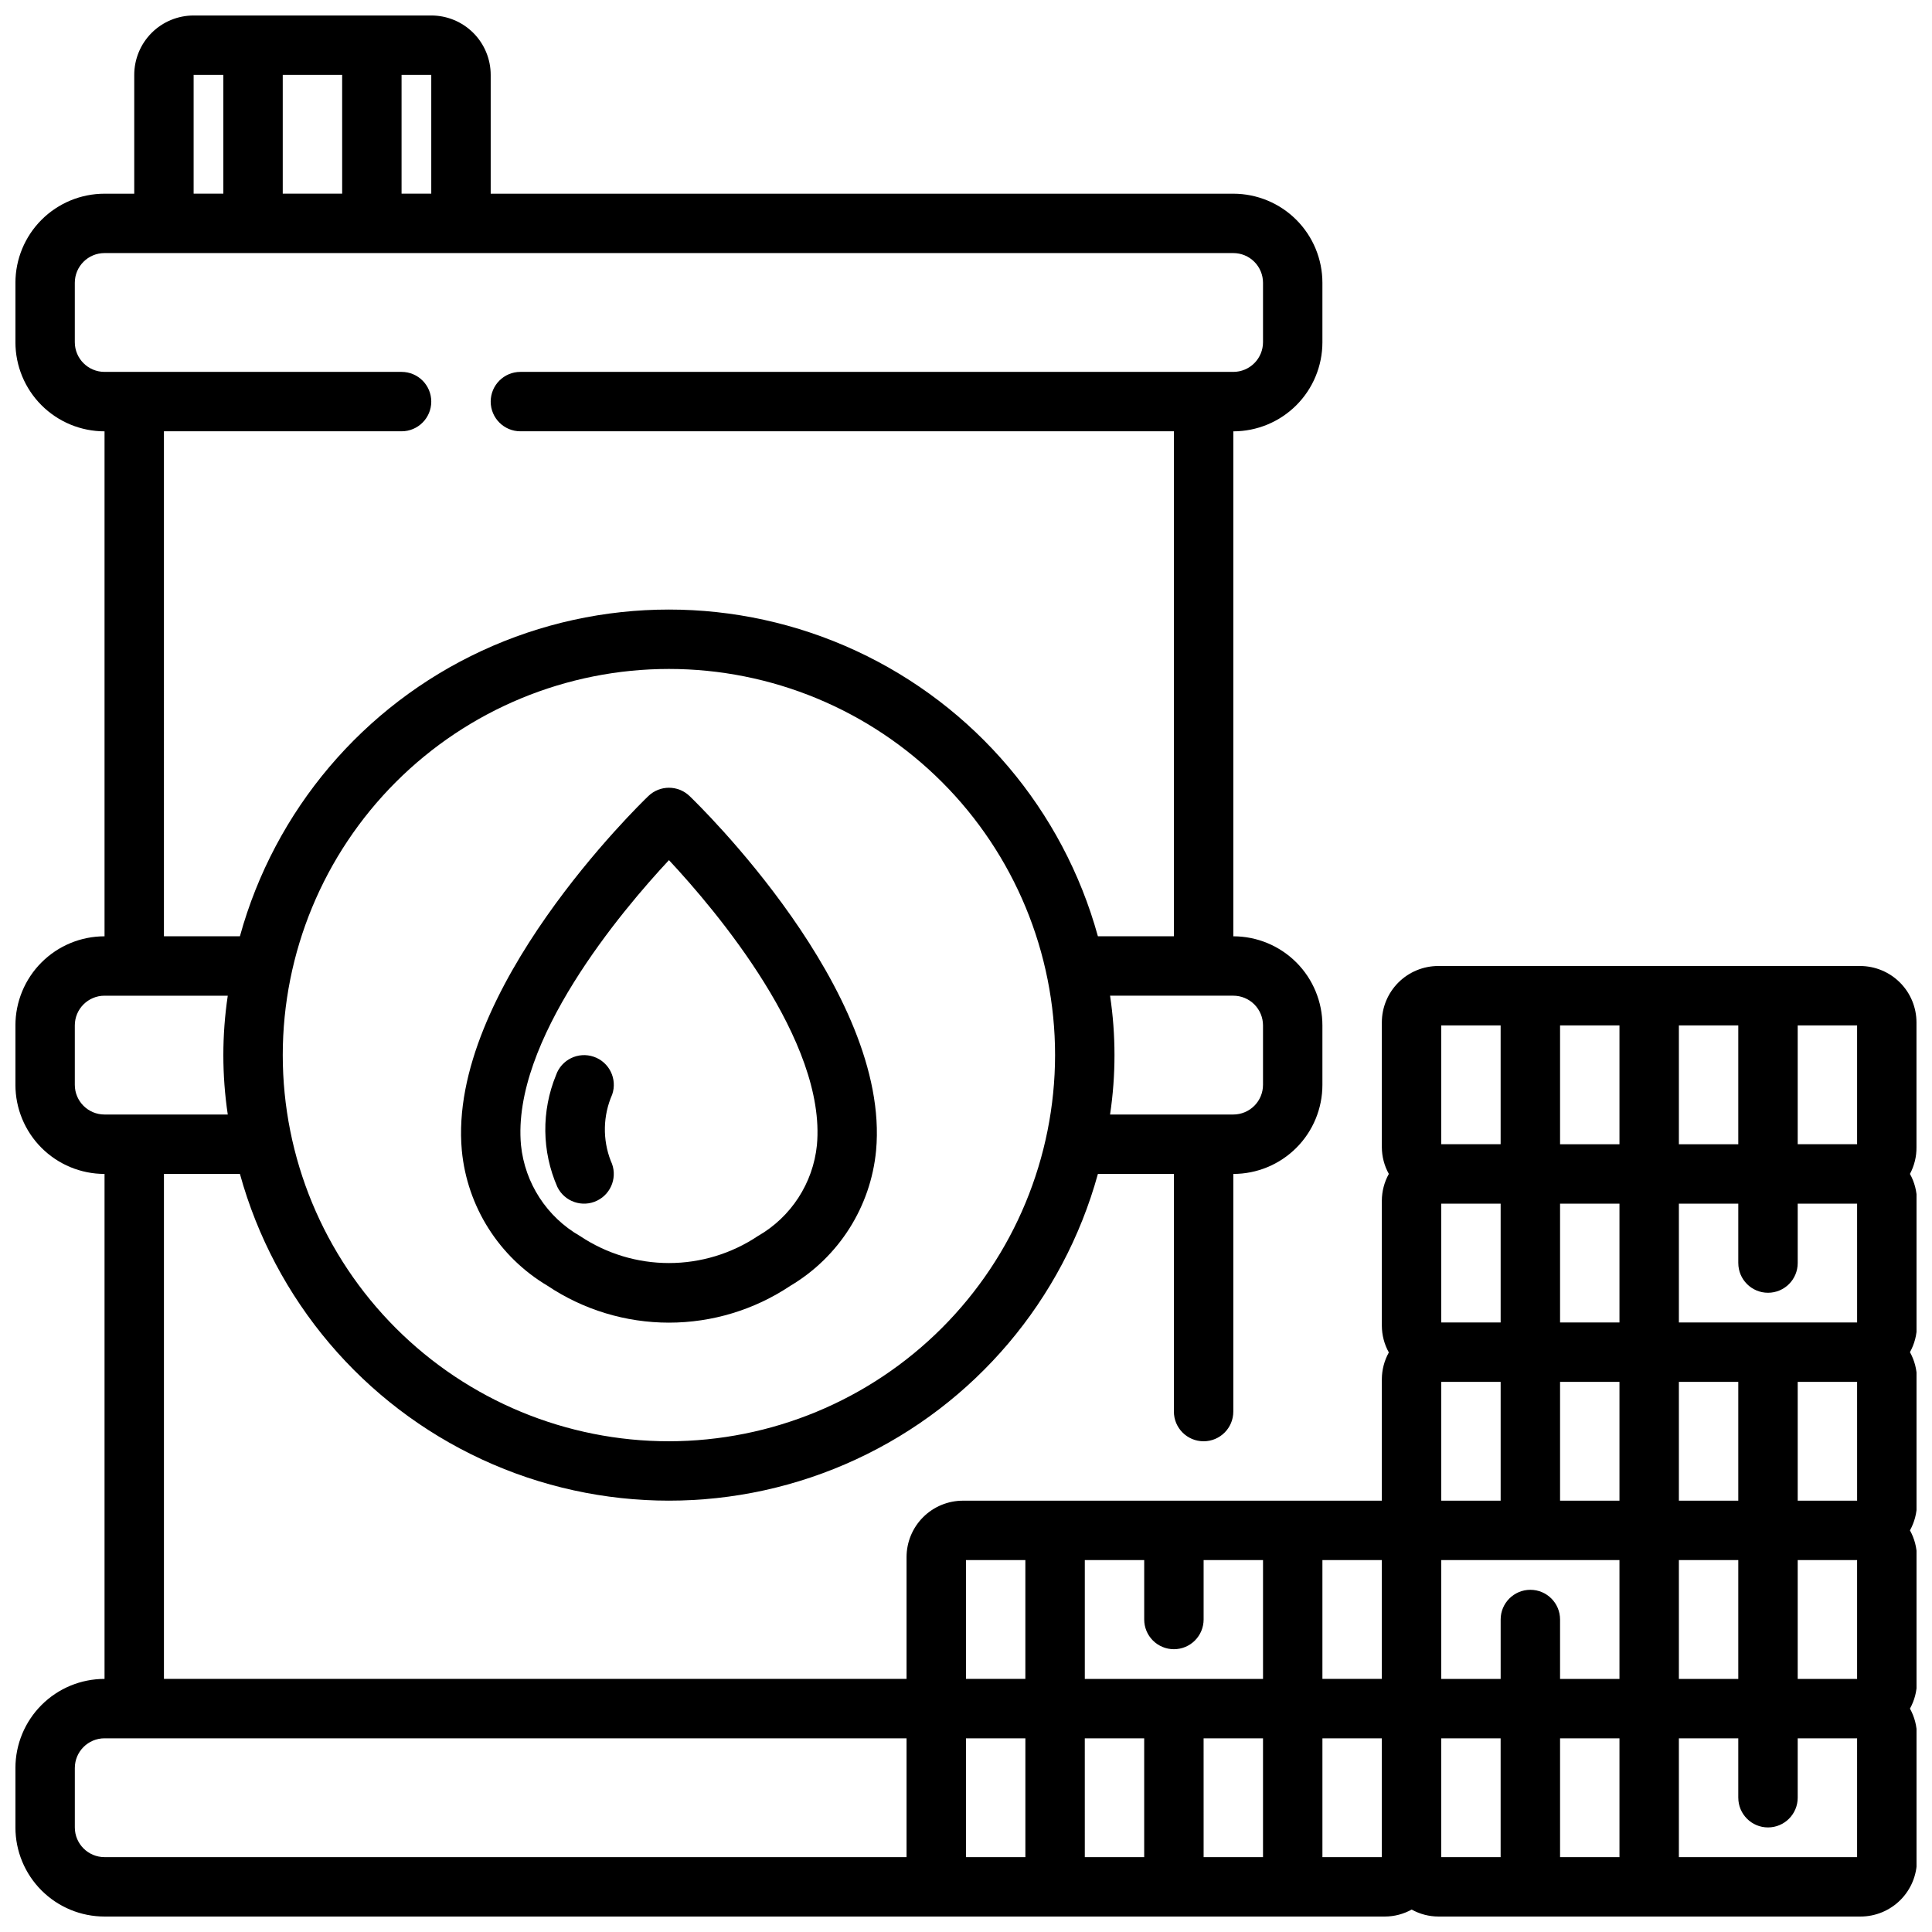
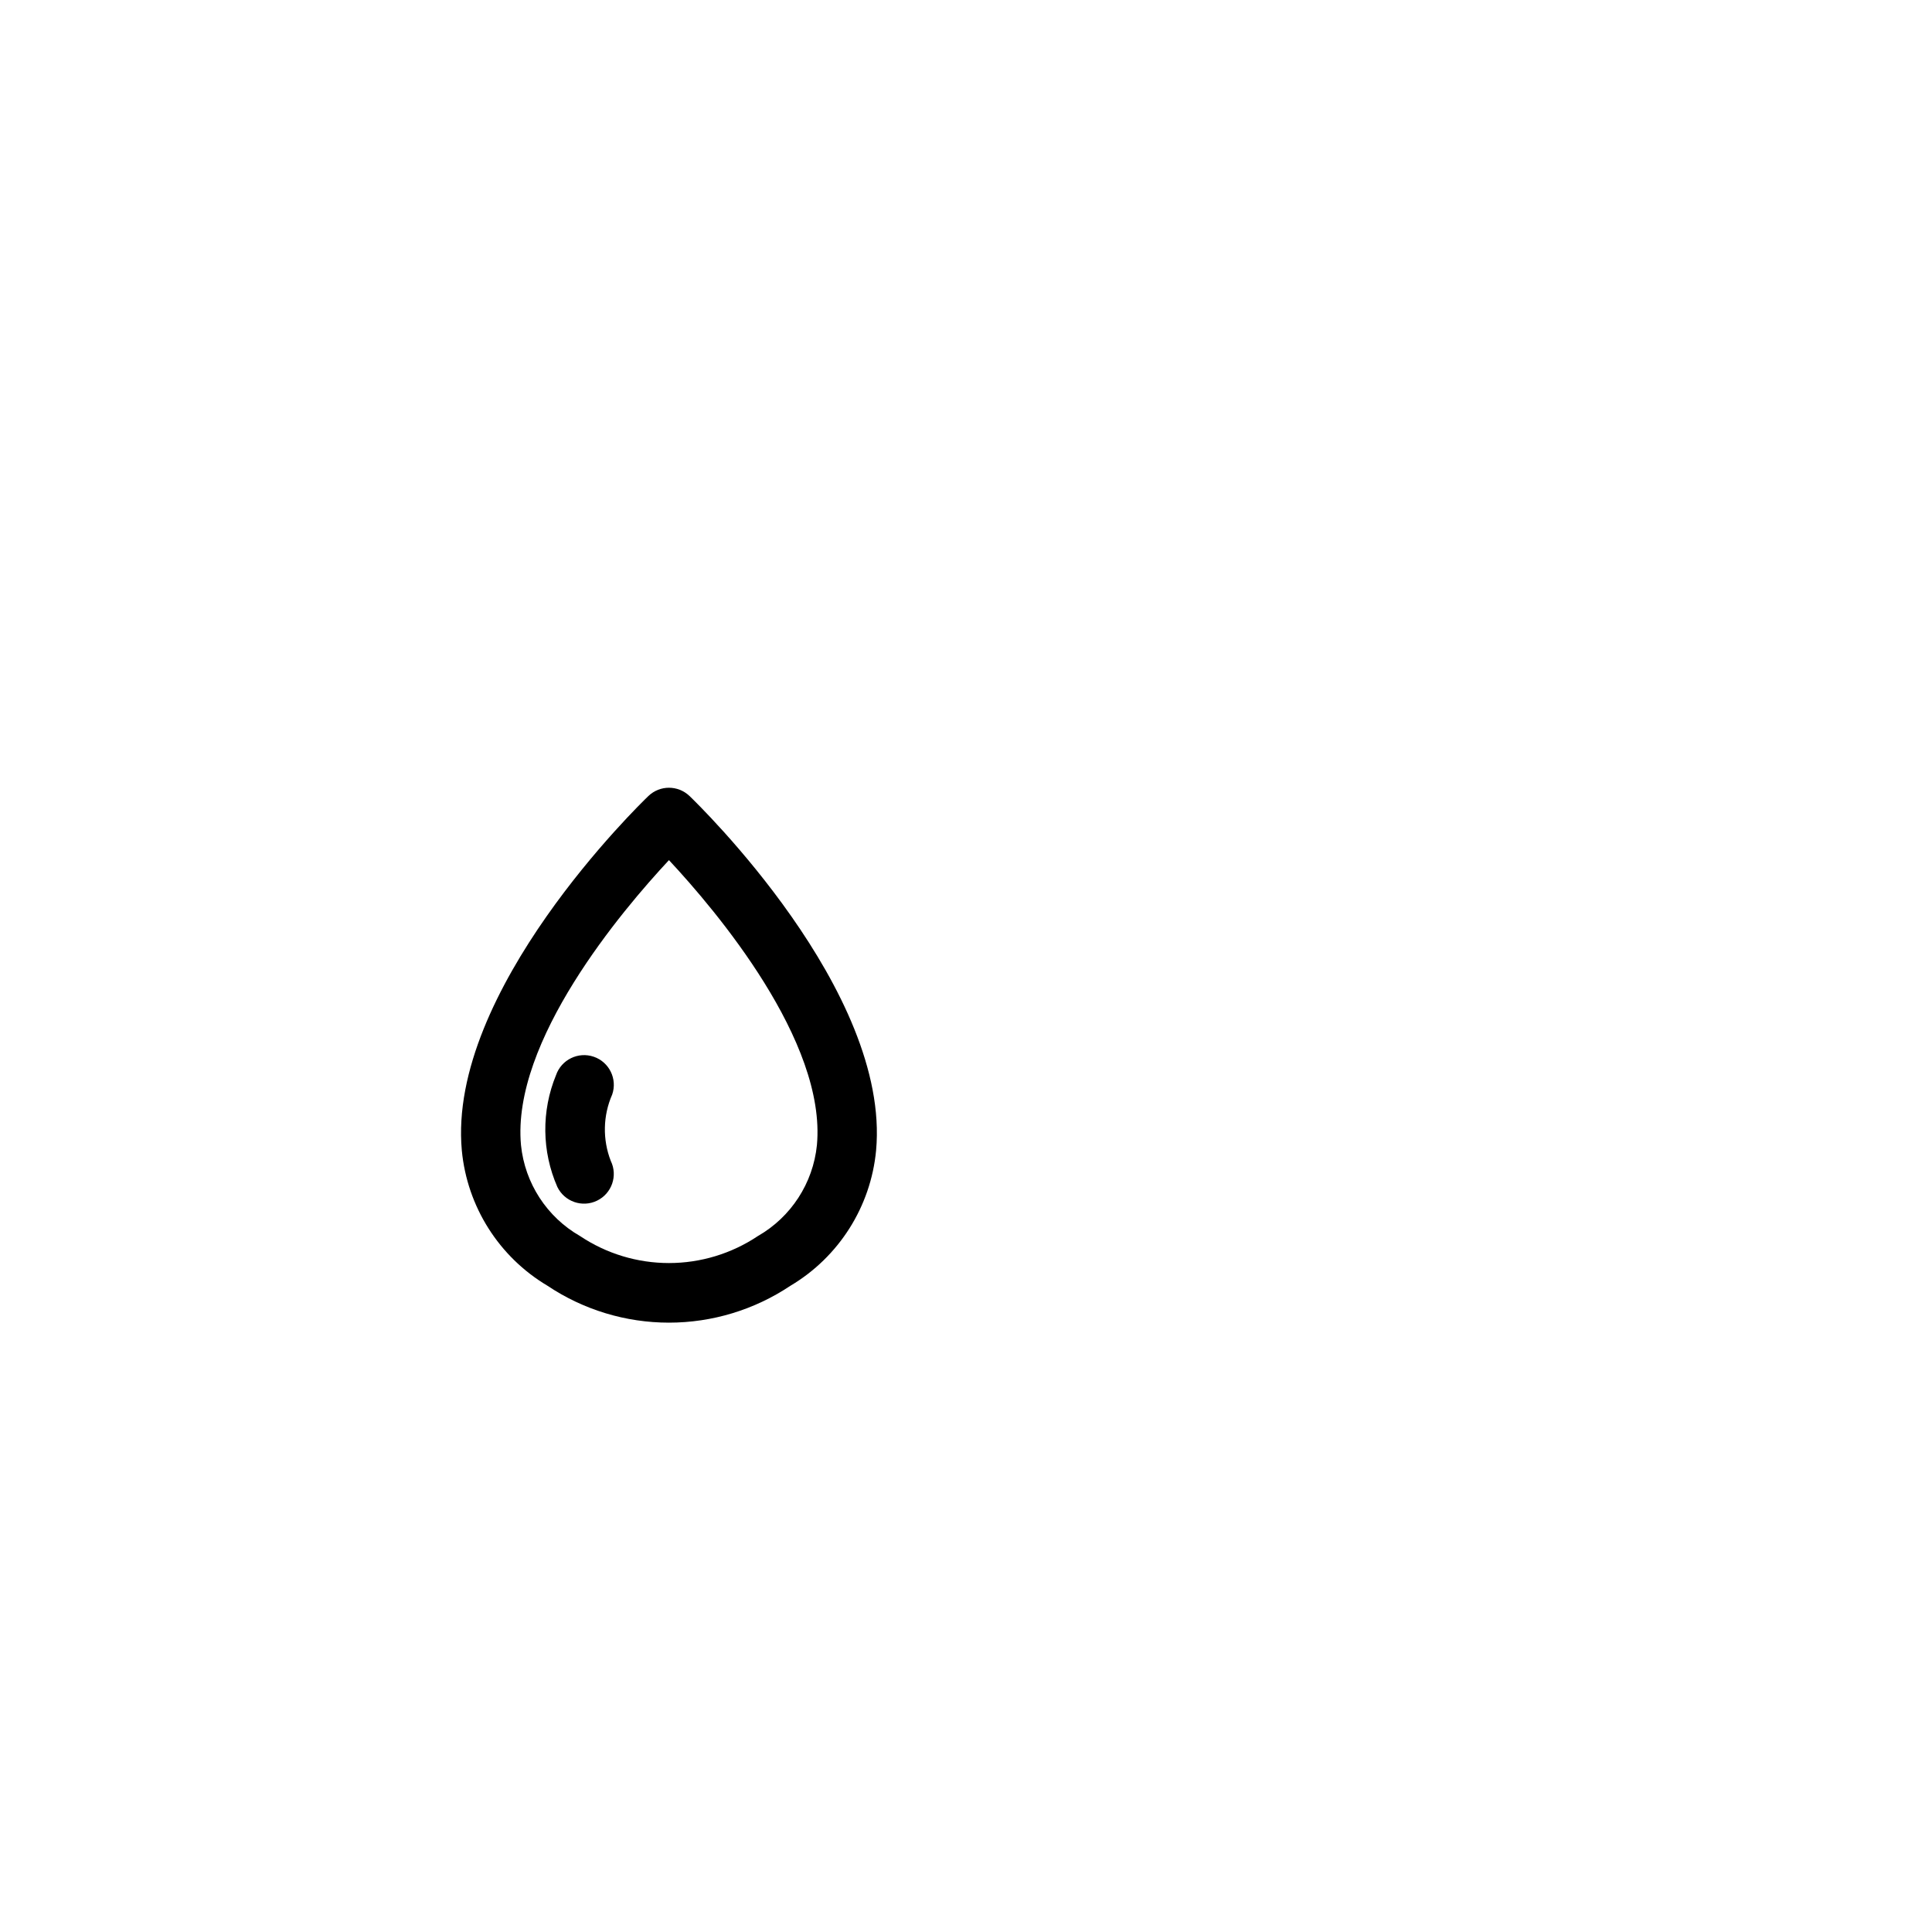
<svg xmlns="http://www.w3.org/2000/svg" width="800px" height="800px" version="1.1" viewBox="144 144 512 512">
  <defs>
    <clipPath id="a">
-       <path d="m148.09 148.09h503.81v503.81h-503.81z" />
+       <path d="m148.09 148.09v503.81h-503.81z" />
    </clipPath>
  </defs>
  <path d="m326.73 354.95c-3.047-2.918-7.852-2.918-10.895 0-2.18 2.094-53.332 51.672-49.445 93.953 1.418 14.883 9.852 28.195 22.703 35.836 9.523 6.371 20.727 9.777 32.188 9.777 11.461 0 22.664-3.406 32.191-9.777 12.848-7.641 21.285-20.953 22.699-35.836 3.891-42.281-47.262-91.859-49.441-93.953zm33.762 92.52v0.004c-1.027 10.09-6.859 19.066-15.664 24.102-6.969 4.656-15.164 7.144-23.547 7.144-8.383 0-16.574-2.488-23.543-7.144-8.805-5.035-14.641-14.012-15.668-24.102-2.551-27.551 26.766-62.188 39.211-75.531 12.461 13.355 41.762 47.977 39.211 75.531z" />
  <path d="m301.36 424.05c-4.109-1.414-8.59 0.766-10.008 4.875-3.906 9.512-3.781 20.203 0.348 29.621 1.898 3.914 6.613 5.543 10.523 3.644 3.914-1.898 5.547-6.613 3.644-10.523-2.215-5.688-2.082-12.023 0.371-17.609 1.414-4.113-0.77-8.594-4.879-10.008z" />
  <g clip-path="url(#a)">
-     <path d="m636.98 400h-111.82c-3.969 0-7.773 1.574-10.578 4.379-2.805 2.805-4.379 6.609-4.379 10.578v33.062c0.012 2.477 0.645 4.914 1.852 7.082-1.207 2.168-1.84 4.606-1.852 7.086v33.141c0.012 2.481 0.645 4.918 1.852 7.086-1.207 2.168-1.84 4.606-1.852 7.086v32.195h-111c-3.965 0-7.769 1.574-10.574 4.379-2.805 2.805-4.383 6.609-4.383 10.578v32.273h-196.8v-133.82h20.137c9.215 33.414 32.66 61.082 64.109 75.652 31.445 14.574 67.711 14.574 99.16 0 31.449-14.57 54.895-42.238 64.105-75.652h20.137v62.977c0 4.348 3.527 7.871 7.875 7.871 4.348 0 7.871-3.523 7.871-7.871v-62.977c6.262 0 12.27-2.488 16.699-6.914 4.43-4.43 6.914-10.438 6.914-16.699v-15.746c0-6.262-2.484-12.27-6.914-16.699-4.43-4.43-10.438-6.918-16.699-6.918v-133.82c6.262 0 12.27-2.488 16.699-6.914 4.43-4.43 6.914-10.438 6.914-16.699v-15.746c0-6.262-2.484-12.27-6.914-16.699-4.43-4.43-10.438-6.918-16.699-6.918h-196.8v-31.488c0-4.172-1.66-8.18-4.613-11.133-2.953-2.949-6.957-4.609-11.133-4.609h-62.977c-4.176 0-8.18 1.66-11.133 4.609-2.949 2.953-4.609 6.961-4.609 11.133v31.488h-7.871c-6.266 0-12.27 2.488-16.699 6.918-4.43 4.43-6.918 10.438-6.918 16.699v15.746c0 6.262 2.488 12.27 6.918 16.699 4.43 4.426 10.434 6.914 16.699 6.914v133.82c-6.266 0-12.27 2.488-16.699 6.918-4.43 4.43-6.918 10.438-6.918 16.699v15.746c0 6.262 2.488 12.27 6.918 16.699 4.43 4.426 10.434 6.914 16.699 6.914v133.82c-6.266 0-12.27 2.488-16.699 6.918-4.43 4.43-6.918 10.438-6.918 16.699v15.746c0 6.262 2.488 12.27 6.918 16.695 4.43 4.43 10.434 6.918 16.699 6.918h339.32c2.477-0.008 4.914-0.645 7.082-1.848 2.168 1.203 4.606 1.84 7.086 1.848h111.86c3.965 0 7.769-1.574 10.574-4.379 2.805-2.805 4.379-6.609 4.379-10.578v-33.062c-0.008-2.481-0.645-4.914-1.848-7.082 1.203-2.168 1.84-4.606 1.848-7.086v-33.062c-0.008-2.481-0.645-4.918-1.848-7.086 1.203-2.168 1.84-4.606 1.848-7.086v-33.062c-0.008-2.477-0.645-4.914-1.848-7.082 1.203-2.168 1.84-4.606 1.848-7.086v-33.062c-0.008-2.481-0.645-4.918-1.848-7.086 1.16-2.18 1.758-4.613 1.73-7.082v-33.062c0-3.961-1.57-7.762-4.367-10.562-2.797-2.805-6.59-4.387-10.551-4.394zm-315.71 125.95c-27.141 0-53.172-10.781-72.363-29.973-19.191-19.191-29.973-45.219-29.973-72.363 0-27.141 10.781-53.168 29.973-72.363 19.191-19.191 45.223-29.973 72.363-29.973s53.172 10.781 72.363 29.973c19.191 19.195 29.973 45.223 29.973 72.363-0.031 27.133-10.82 53.145-30.008 72.328-19.184 19.188-45.195 29.977-72.328 30.008zm157.44-110.21v15.746c0 2.086-0.828 4.09-2.305 5.566-1.477 1.473-3.481 2.305-5.566 2.305h-32.66c1.562-10.438 1.562-21.051 0-31.488h32.66c2.086 0 4.09 0.828 5.566 2.305 1.477 1.477 2.305 3.481 2.305 5.566zm-220.42-220.42h-7.871v-31.488h7.871zm-39.359 0v-31.488h15.742l0.004 31.488zm-23.617-31.488h7.875v31.488h-7.875zm-7.871 94.465h62.977c4.348 0 7.871-3.523 7.871-7.871 0-4.348-3.523-7.871-7.871-7.871h-78.719c-4.348 0-7.875-3.523-7.875-7.871v-15.746c0-4.348 3.527-7.871 7.875-7.871h299.14c2.086 0 4.09 0.828 5.566 2.305 1.477 1.477 2.305 3.481 2.305 5.566v15.746c0 2.086-0.828 4.09-2.305 5.566-1.477 1.477-3.481 2.305-5.566 2.305h-188.93c-4.348 0-7.871 3.523-7.871 7.871 0 4.348 3.523 7.871 7.871 7.871h173.18v133.82h-20.137c-9.211-33.41-32.656-61.078-64.105-75.652-31.449-14.57-67.715-14.57-99.16 0-31.449 14.574-54.895 42.242-64.109 75.652h-20.137zm-23.617 173.19v-15.746c0-4.348 3.527-7.871 7.875-7.871h32.66c-1.562 10.438-1.562 21.051 0 31.488h-32.66c-4.348 0-7.875-3.523-7.875-7.871zm291.27 149.57c2.09 0 4.09-0.828 5.566-2.305 1.477-1.477 2.309-3.481 2.309-5.566v-15.746h15.742v31.488h-47.23v-31.488h15.742v15.746c0 2.086 0.828 4.09 2.305 5.566 1.477 1.477 3.481 2.305 5.566 2.305zm-23.617 23.617h15.742v31.488h-15.738zm31.488 0h15.742v31.488h-15.738zm31.488 0h15.742v31.488h-15.742zm141.7-110.21h-47.234v-31.484h15.742v15.742h0.004c0 4.348 3.523 7.871 7.871 7.871 4.348 0 7.871-3.523 7.871-7.871v-15.742h15.742zm0 47.23-15.746 0.004v-31.488h15.742zm-110.21 0.004v-31.488h15.742v31.488zm47.23-47.23-15.742-0.004v-31.484h15.742zm-15.742 15.742h15.742v31.488h-15.742zm31.488 0h15.742v31.488h-15.742zm15.742-62.977h-15.742v-31.488h15.742zm-31.488 0h-15.742v-31.488h15.742zm-31.488 47.23h-15.742v-31.484h15.742zm-15.742 62.977h47.23v31.488h-15.742v-15.742c0-4.348-3.523-7.871-7.871-7.871s-7.871 3.523-7.871 7.871v15.742h-15.746zm31.488 47.23h15.742v31.488l-15.742 0.004zm31.488-47.23h15.742v31.488h-15.742zm31.488 0h15.742v31.488h-15.742zm15.742-110.21h-15.742v-31.488h15.742zm-110.21-31.488h15.742v31.488h-15.742zm-15.742 173.18h-15.746v-31.488h15.742zm-110.21-31.488h15.742v31.488h-15.742zm-236.16 70.852v-15.746c0-4.348 3.527-7.871 7.875-7.871h212.54v31.488h-212.54c-4.348 0-7.875-3.523-7.875-7.871zm236.16 7.871 0.004-31.488h15.742v31.488zm125.95-31.488h15.742v31.488h-15.742zm110.21 31.488h-47.23v-31.488h15.742v15.742h0.004c0 4.348 3.523 7.875 7.871 7.875 4.348 0 7.871-3.527 7.871-7.875v-15.742h15.742z" />
-   </g>
+     </g>
</svg>